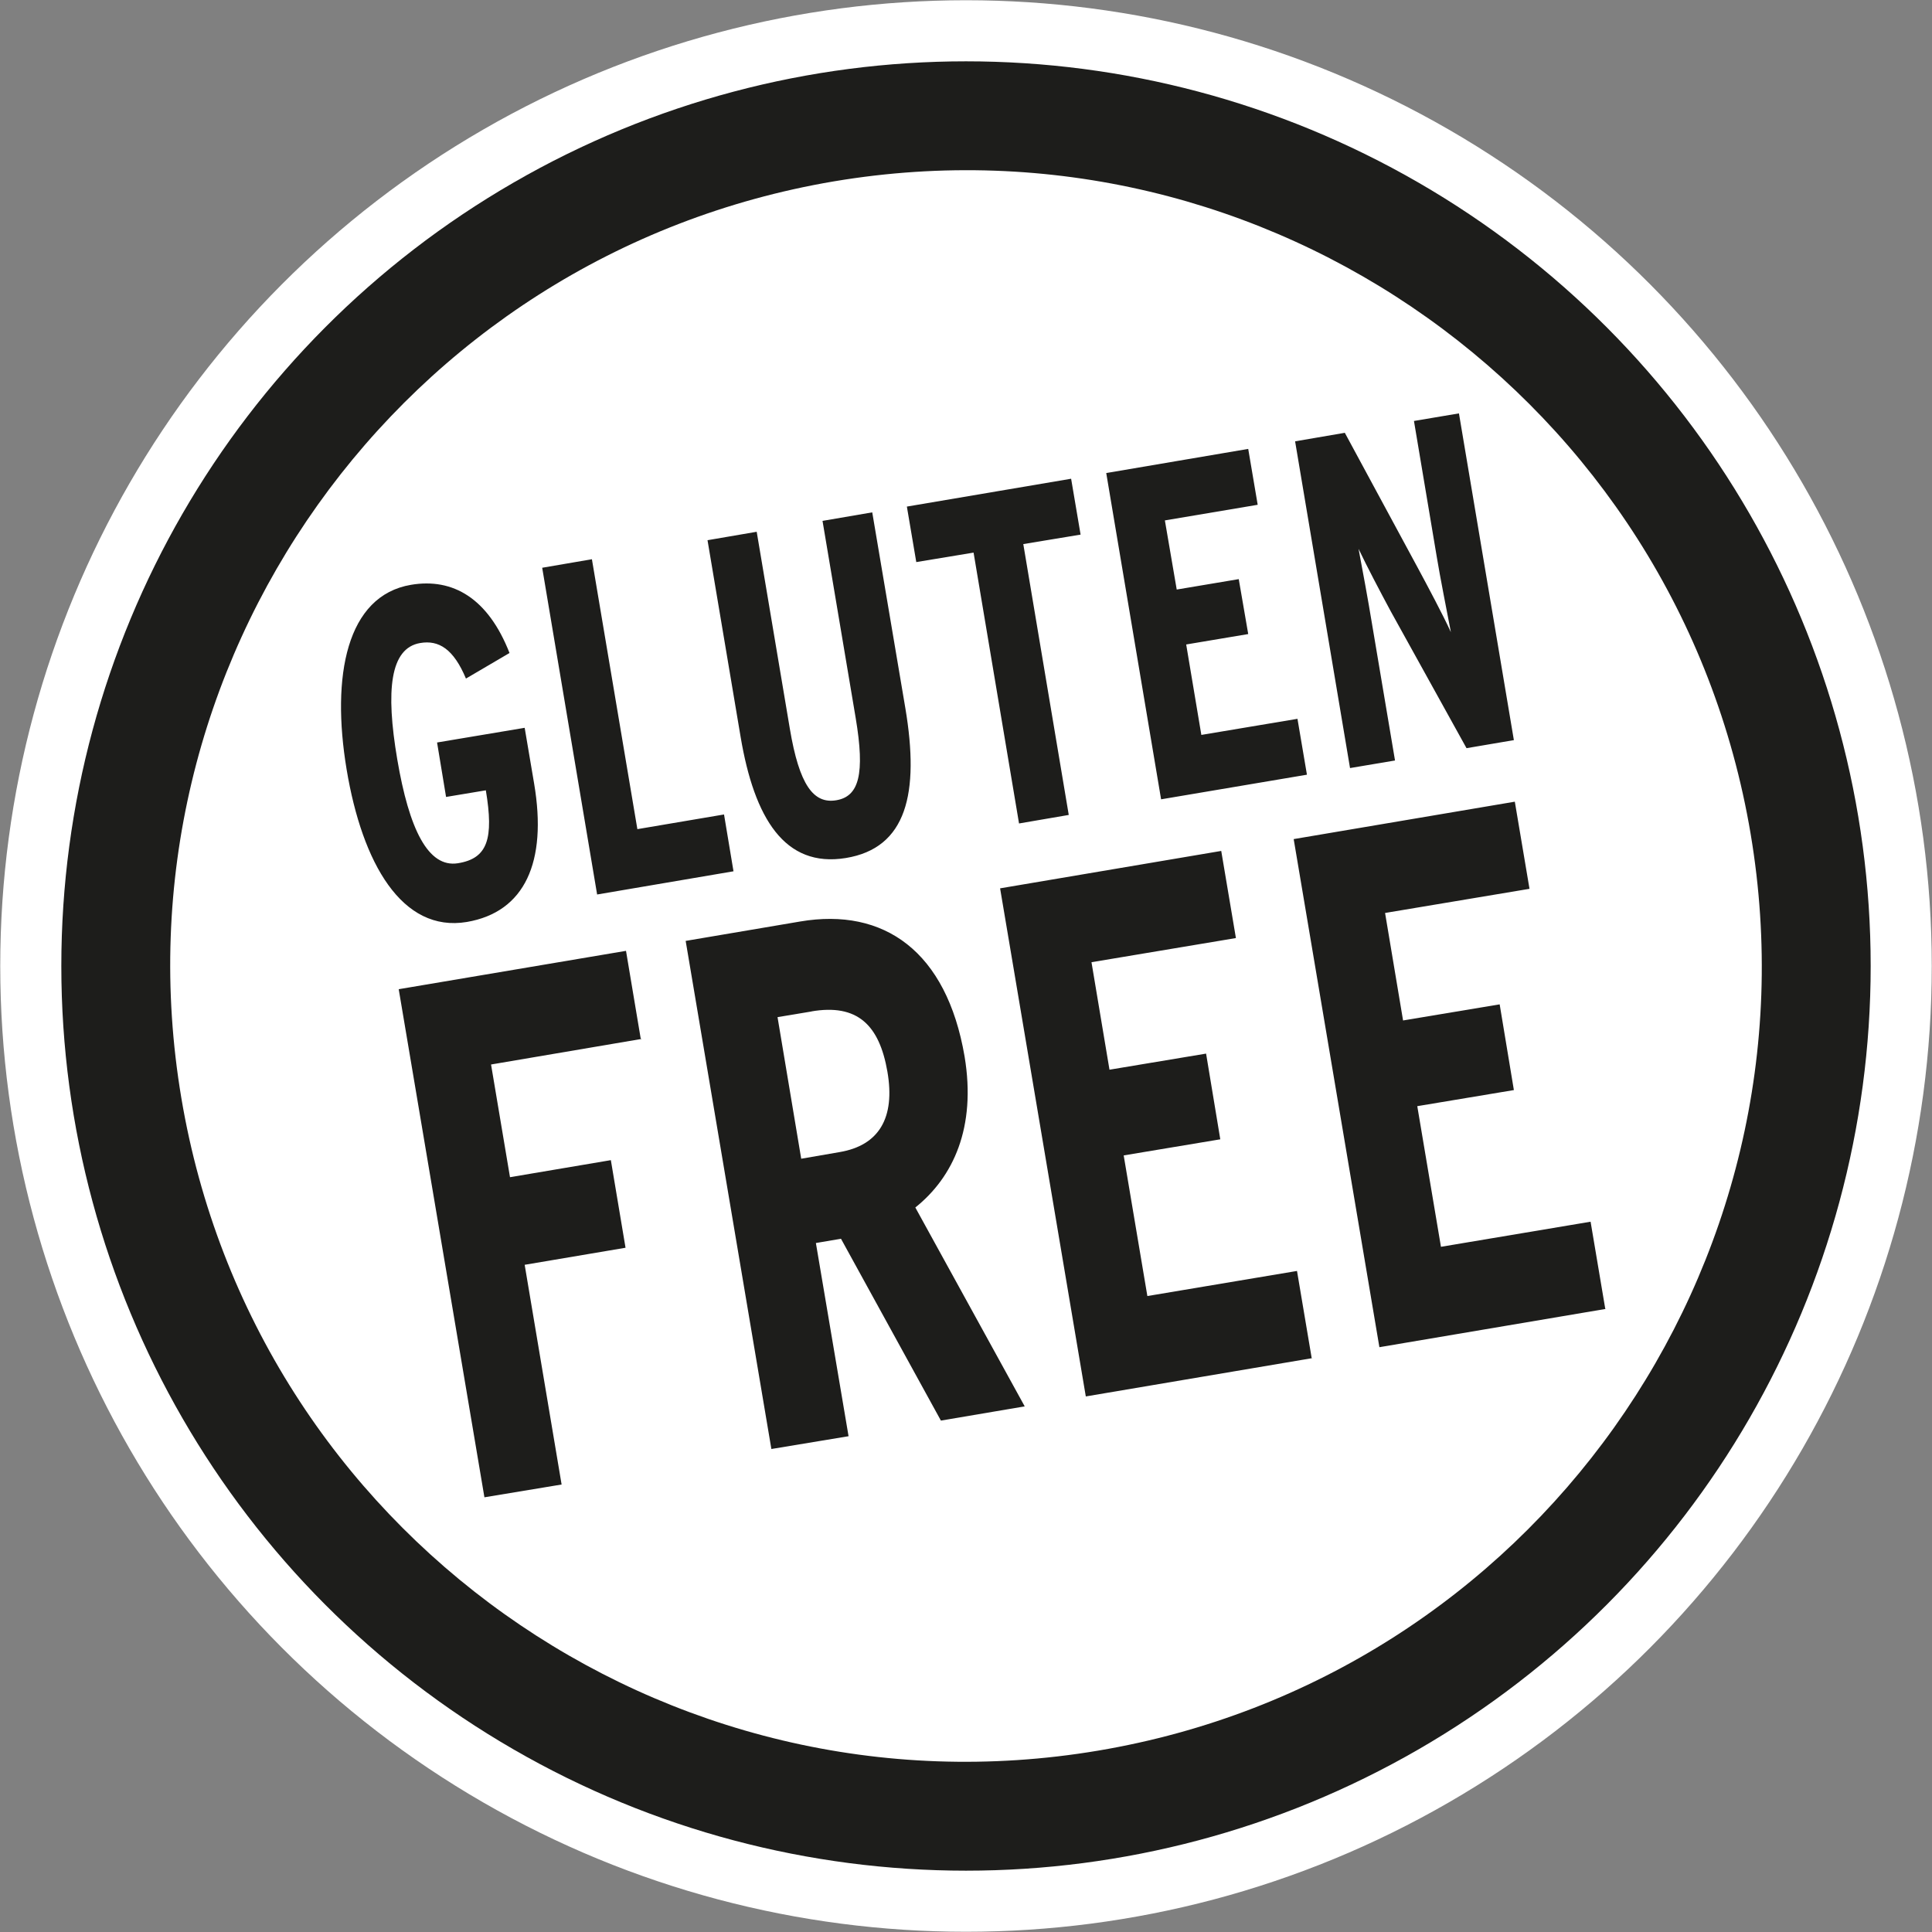
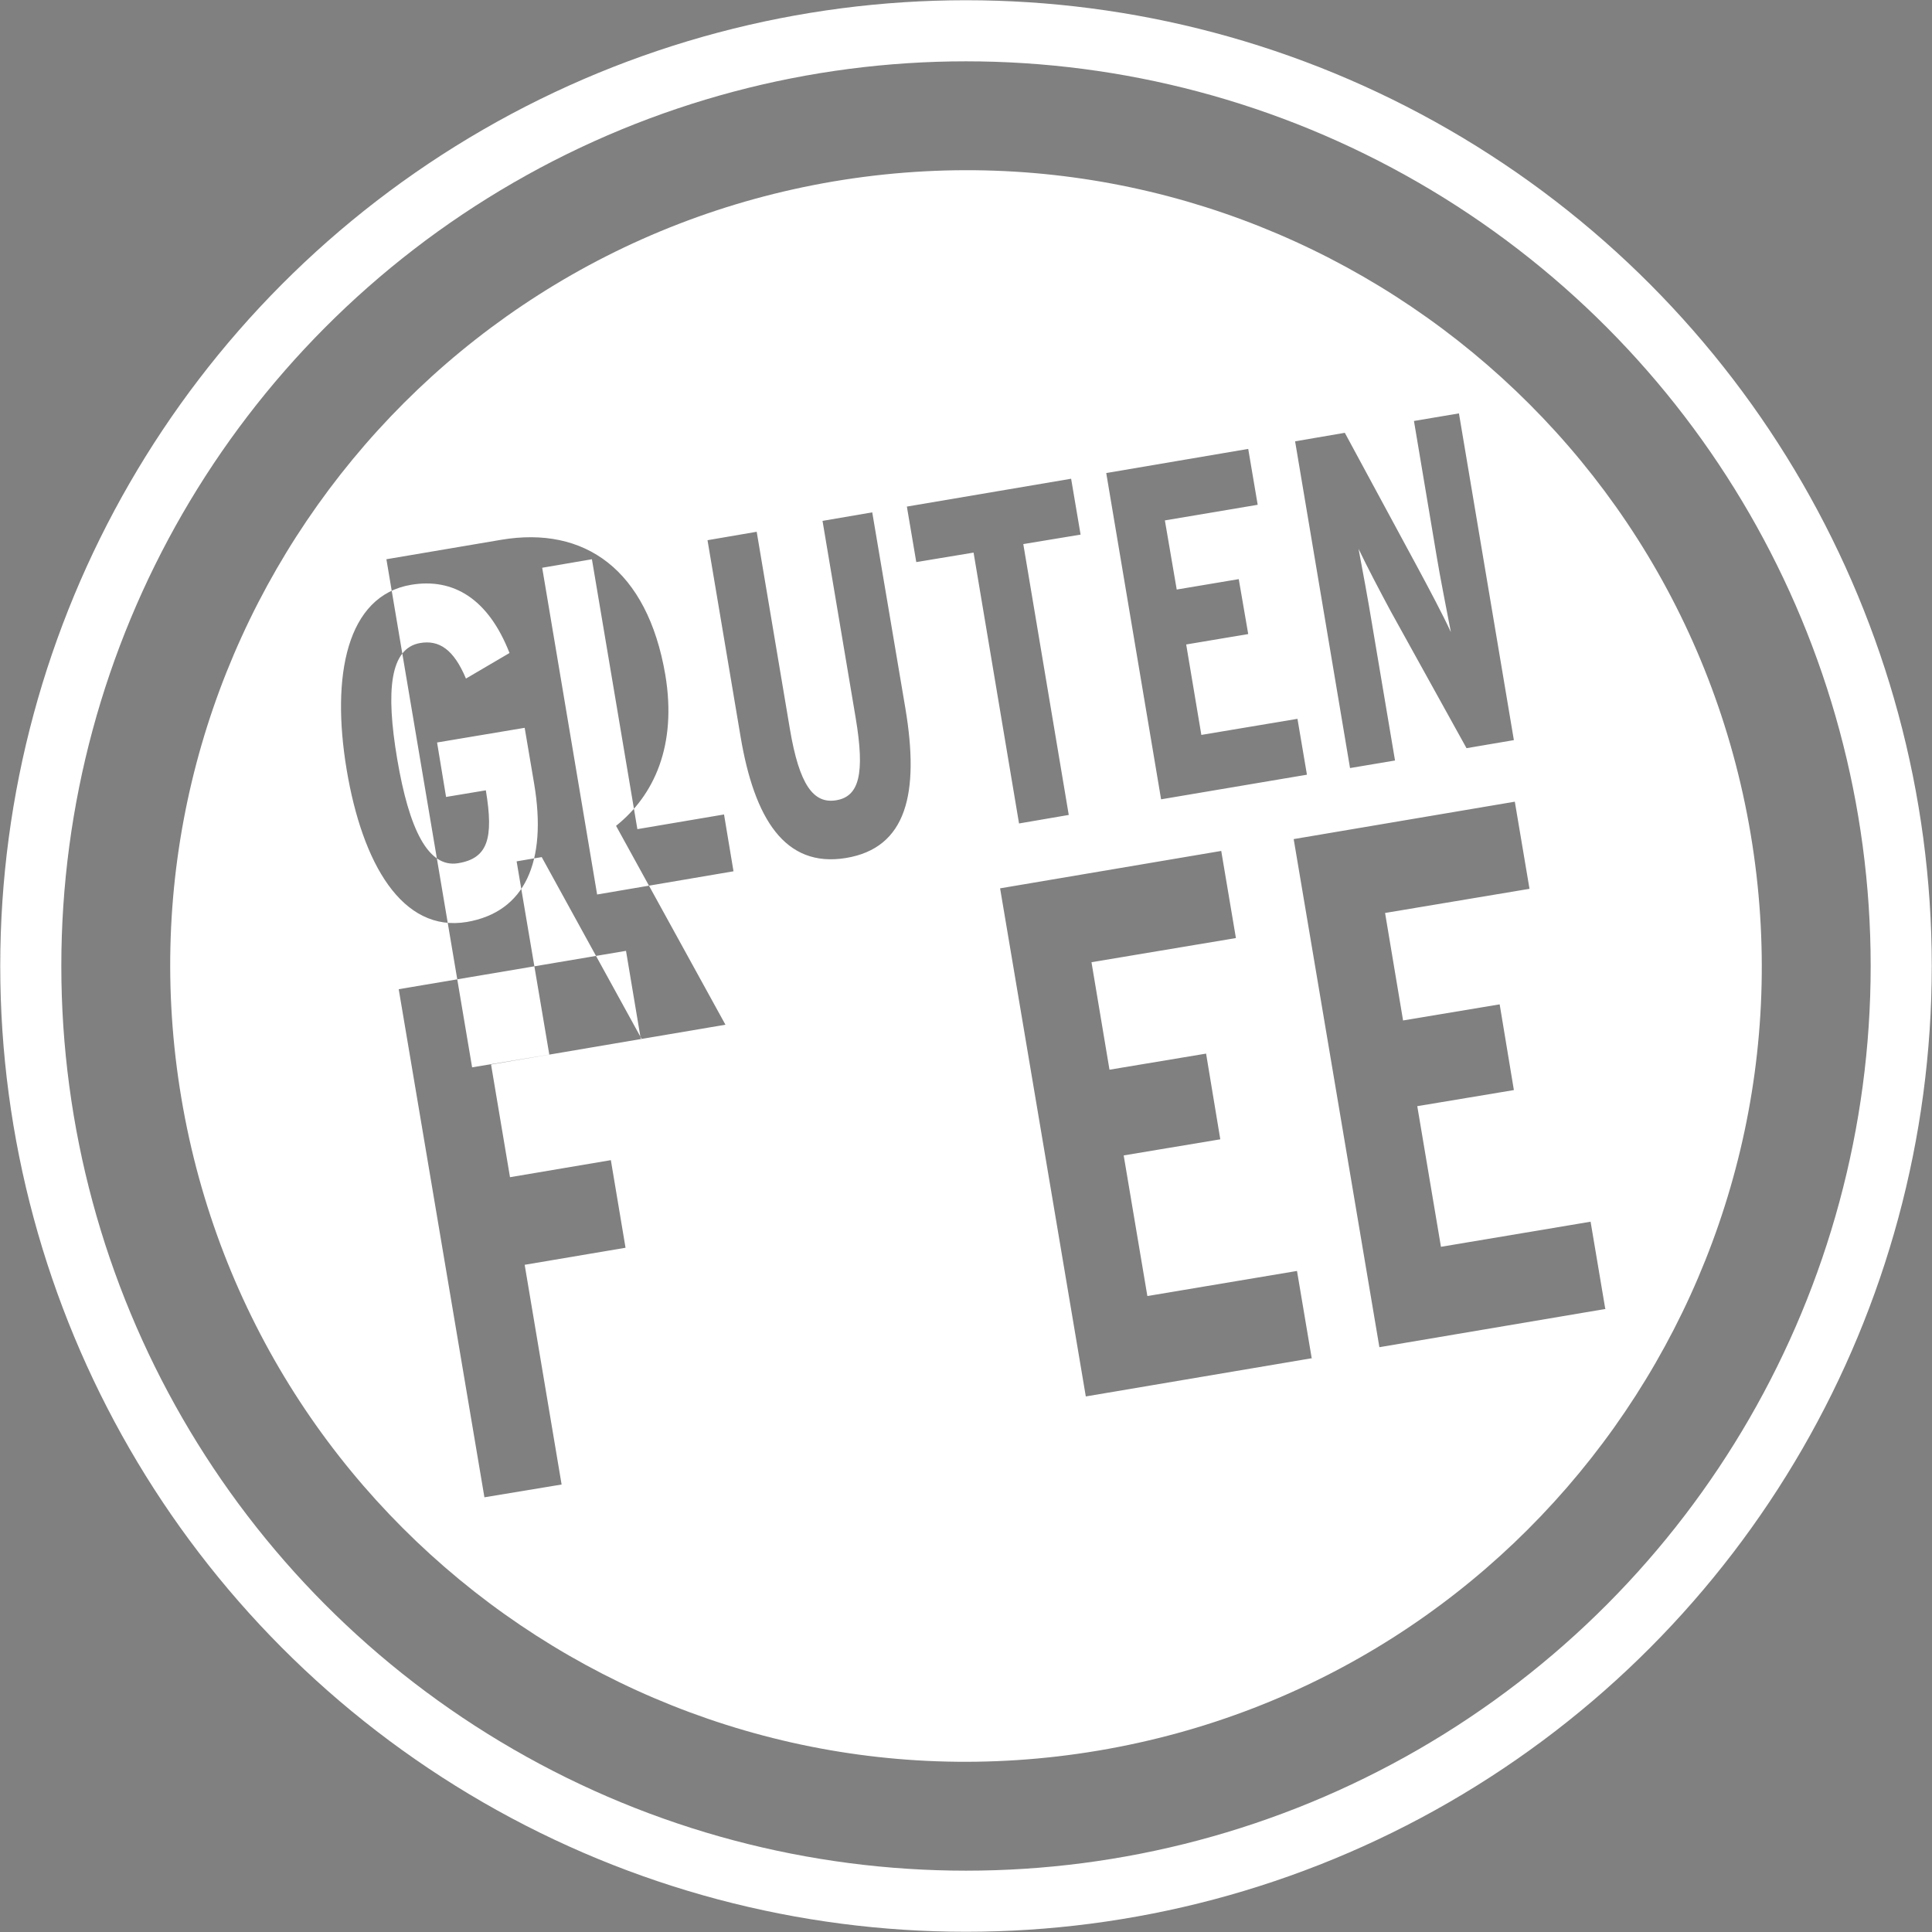
<svg xmlns="http://www.w3.org/2000/svg" id="Livello_2" data-name="Livello 2" viewBox="0 0 40.8 40.8">
  <rect x="0" y="0" width="40.8" height="40.8" fill="#808080" stroke="none" />
  <defs>
    <style>      .cls-1 {        fill: #1d1d1b;      }      .cls-2 {        fill: #fff;      }      .cls-3 {        fill: none;        stroke: #fff;        stroke-miterlimit: 10;        stroke-width: 1.29px;      }    </style>
  </defs>
  <g id="logo_2" data-name="logo 2">
    <g>
-       <circle class="cls-1" cx="20.21" cy="20.09" r="19.94" />
      <circle class="cls-3" cx="20.4" cy="20.4" r="19.75" />
      <g>
-         <path class="cls-2" d="M17.14,21.36l-.72.12.5,2.99.81-.14c.83-.14,1.18-.72,1.01-1.7s-.63-1.44-1.61-1.27Z" />
-         <path class="cls-2" d="M17.61,3.83C8.46,5.38,2.29,14.04,3.83,23.19c1.54,9.15,10.21,15.32,19.36,13.78,9.15-1.54,15.32-10.21,13.78-19.36-1.54-9.15-10.21-15.32-19.36-13.78ZM14.93,11.41l1.05-.18.7,4.16c.2,1.19.5,1.59.98,1.51s.61-.55.41-1.74l-.7-4.16,1.05-.18.7,4.14c.3,1.79.03,2.95-1.26,3.16s-1.93-.84-2.22-2.56l-.7-4.16ZM11.45,11.99l1.05-.18.96,5.7,1.83-.31.2,1.2-2.88.49-1.16-6.9ZM8.68,12.35c.89-.15,1.63.29,2.08,1.44l-.92.54c-.26-.62-.57-.82-.97-.75-.63.11-.73.99-.48,2.46.25,1.47.65,2.29,1.28,2.19s.76-.52.59-1.54l-.84.14-.19-1.15,1.85-.31.2,1.18c.28,1.66-.2,2.71-1.42,2.92-1.37.23-2.21-1.24-2.54-3.22s0-3.67,1.36-3.9ZM13.55,21.94l-3.18.54.4,2.38,2.13-.36.31,1.85-2.13.36.78,4.64-1.63.27-1.81-10.73,4.8-.81.31,1.85ZM19.87,30l-2.11-3.84-.53.09.69,4.08-1.63.27-1.81-10.73,2.42-.41c1.77-.3,3.09.63,3.47,2.85.25,1.5-.24,2.55-1.04,3.19l2.31,4.2-1.77.3ZM23.36,9.99l3-.51.2,1.18-1.96.33.25,1.46,1.31-.22.2,1.16-1.31.22.32,1.91,2.03-.34.2,1.18-3.08.52-1.16-6.9ZM19.14,10.7l3.48-.59.2,1.18-1.21.2.96,5.72-1.05.18-.96-5.72-1.21.2-.2-1.18ZM27.72,28.68l-4.79.81-1.81-10.73,4.67-.79.31,1.84-3.05.51.38,2.27,2.04-.34.3,1.81-2.04.34.5,2.97,3.16-.53.31,1.84ZM33.92,27.64l-4.79.81-1.81-10.73,4.67-.79.31,1.84-3.05.51.38,2.27,2.04-.34.3,1.81-2.04.34.5,2.97,3.16-.53.31,1.84ZM30.97,15.8l-1.6-2.89c-.22-.41-.5-.94-.68-1.32.08.42.21,1.13.28,1.56l.49,2.91-.95.16-1.16-6.9,1.05-.18,1.54,2.85c.21.39.53.99.7,1.36-.08-.42-.23-1.17-.3-1.6l-.48-2.86.95-.16,1.16,6.9-1,.17Z" />
+         <path class="cls-2" d="M17.61,3.83C8.46,5.38,2.29,14.04,3.83,23.19c1.54,9.15,10.21,15.32,19.36,13.78,9.15-1.54,15.32-10.21,13.78-19.36-1.54-9.15-10.21-15.32-19.36-13.78ZM14.93,11.41l1.05-.18.7,4.16c.2,1.19.5,1.59.98,1.51s.61-.55.41-1.74l-.7-4.16,1.05-.18.7,4.14c.3,1.79.03,2.95-1.26,3.16s-1.93-.84-2.22-2.56l-.7-4.16ZM11.45,11.99l1.05-.18.96,5.7,1.83-.31.2,1.2-2.88.49-1.16-6.9ZM8.68,12.35c.89-.15,1.63.29,2.08,1.44l-.92.54c-.26-.62-.57-.82-.97-.75-.63.11-.73.99-.48,2.46.25,1.47.65,2.29,1.28,2.19s.76-.52.59-1.54l-.84.14-.19-1.15,1.85-.31.2,1.18c.28,1.66-.2,2.71-1.42,2.92-1.37.23-2.21-1.24-2.54-3.22s0-3.67,1.36-3.9ZM13.55,21.94l-3.18.54.4,2.38,2.13-.36.31,1.85-2.13.36.78,4.64-1.63.27-1.81-10.73,4.8-.81.31,1.85Zl-2.11-3.84-.53.09.69,4.08-1.63.27-1.81-10.73,2.42-.41c1.77-.3,3.09.63,3.47,2.85.25,1.5-.24,2.55-1.04,3.19l2.31,4.2-1.77.3ZM23.36,9.99l3-.51.2,1.18-1.96.33.25,1.46,1.31-.22.2,1.16-1.31.22.32,1.91,2.03-.34.2,1.18-3.08.52-1.16-6.9ZM19.14,10.7l3.48-.59.2,1.18-1.21.2.96,5.72-1.05.18-.96-5.72-1.21.2-.2-1.18ZM27.72,28.68l-4.79.81-1.81-10.73,4.67-.79.31,1.84-3.05.51.38,2.27,2.04-.34.3,1.81-2.04.34.5,2.97,3.16-.53.31,1.84ZM33.92,27.64l-4.79.81-1.81-10.73,4.67-.79.31,1.84-3.05.51.38,2.27,2.04-.34.3,1.81-2.04.34.5,2.97,3.16-.53.31,1.84ZM30.97,15.8l-1.6-2.89c-.22-.41-.5-.94-.68-1.32.08.42.21,1.13.28,1.56l.49,2.91-.95.16-1.16-6.9,1.05-.18,1.54,2.85c.21.39.53.99.7,1.36-.08-.42-.23-1.17-.3-1.6l-.48-2.86.95-.16,1.16,6.9-1,.17Z" />
      </g>
    </g>
  </g>
</svg>